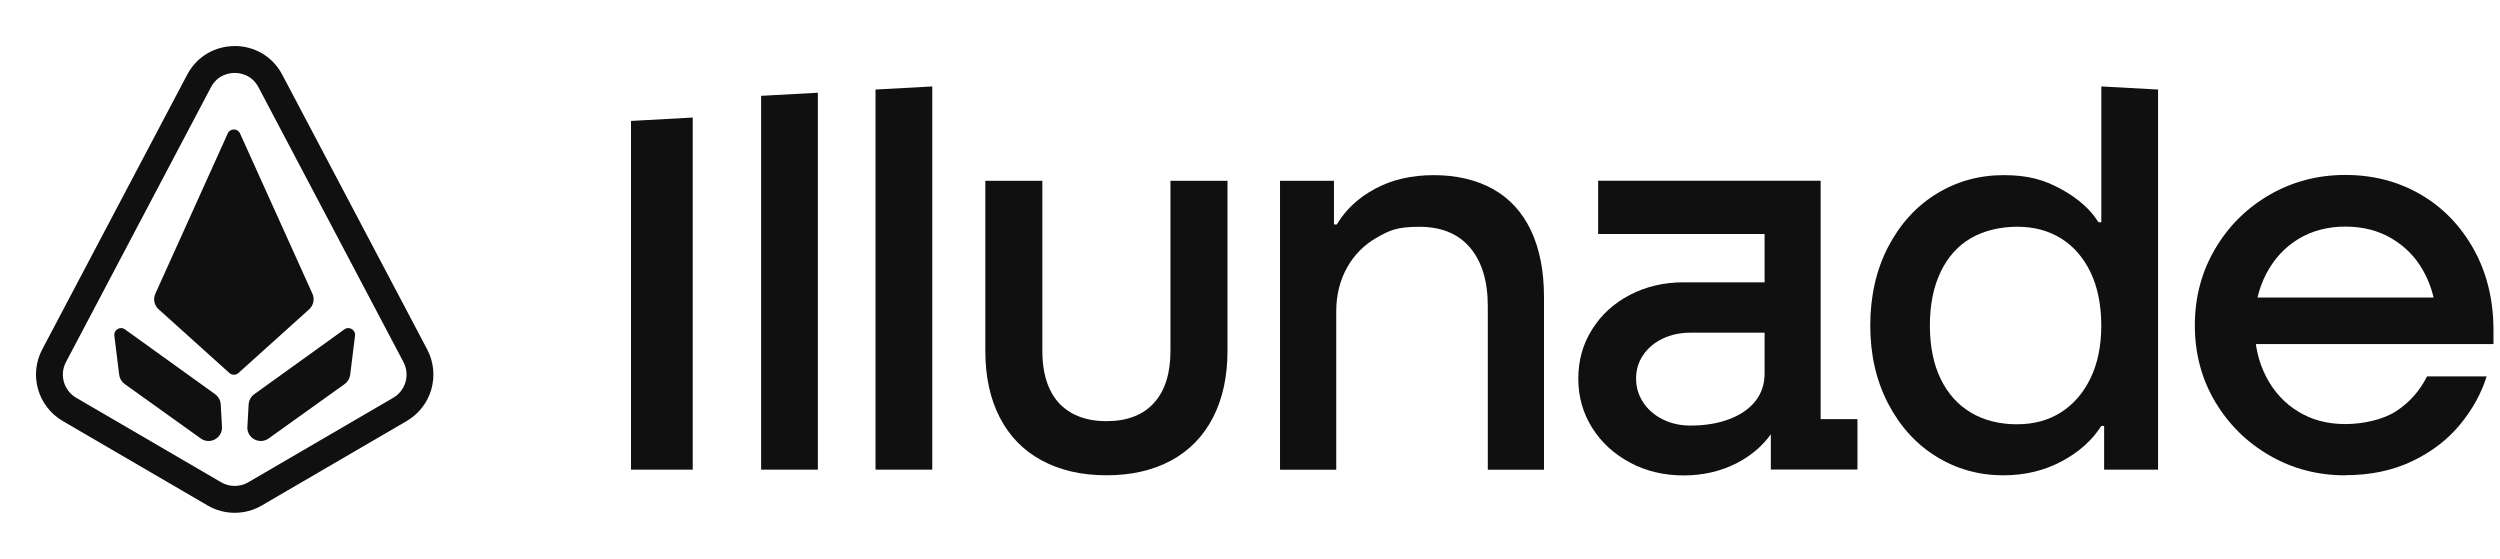
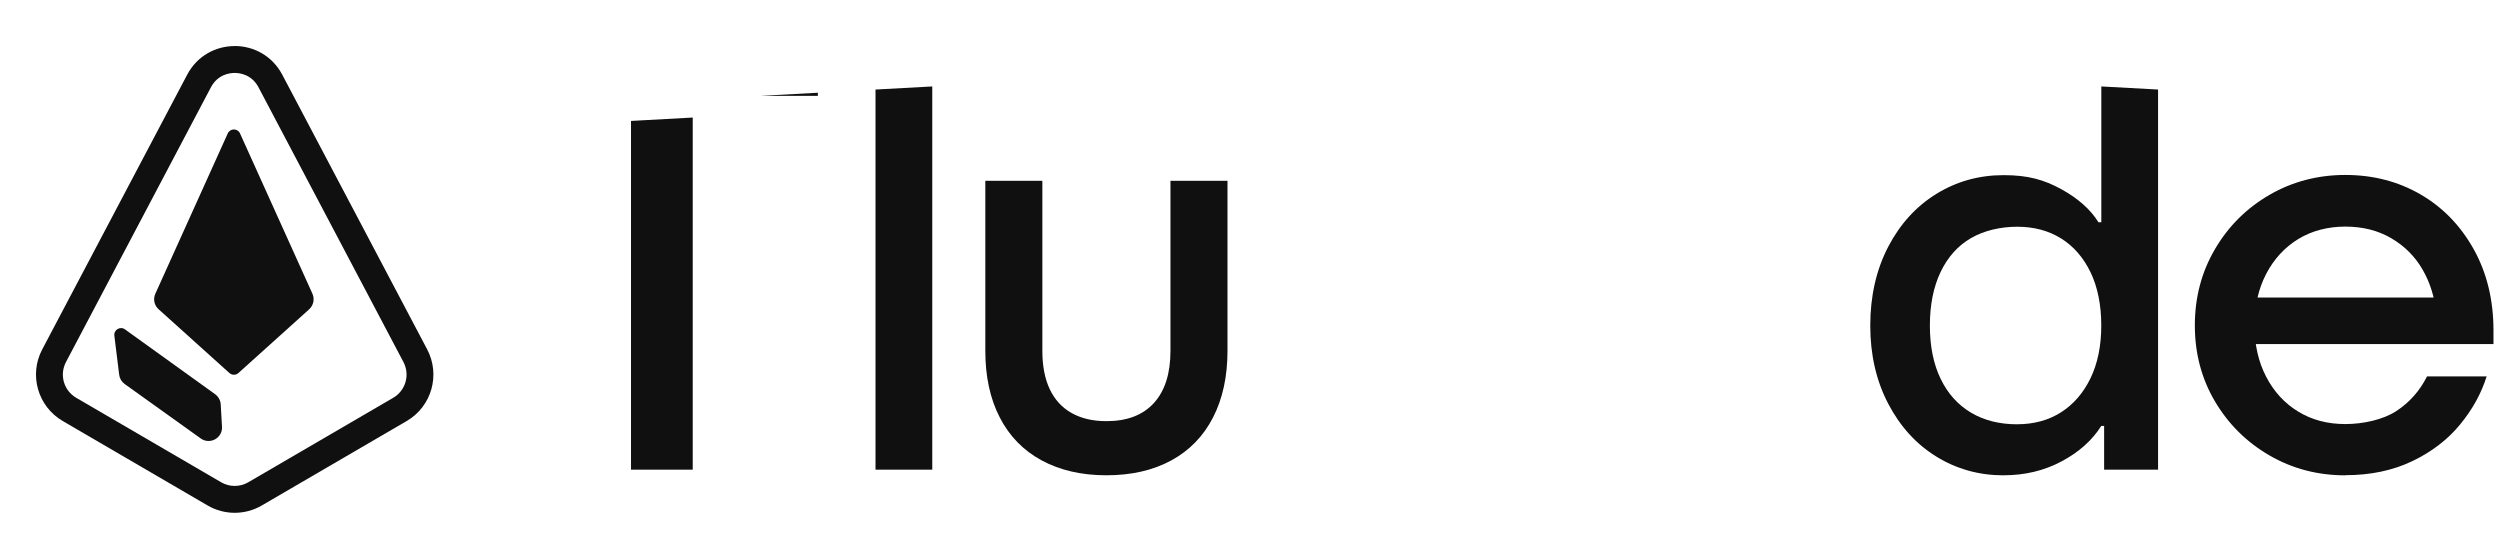
<svg xmlns="http://www.w3.org/2000/svg" id="Layer_1" baseProfile="tiny" version="1.2" viewBox="0 0 5330 1191">
  <g>
    <path d="M5000.2,1013.4c-58.9,0-112.8-14.1-161.6-42.4-48.8-28.2-87.5-66.6-116.2-115-28.6-48.4-43-102.4-43-162.2s14.3-113.9,43-162.8c28.6-48.8,67.4-87.3,116.2-115.6,48.8-28.2,102.7-42.4,161.6-42.4s112.1,13.7,159.7,41.1c47.6,27.4,85.5,66.4,113.8,116.8,28.2,50.4,42.4,108.3,42.4,173.7v29h-568.8v-99.2h493.7l-47.2,32.7c-3.2-33.9-12.9-64.7-29-92.6-16.1-27.8-38.3-50-66.6-66.6-28.2-16.5-60.9-24.8-98-24.8s-71.4,8.9-100.4,26.6c-29,17.8-51.8,42.6-68.4,74.4-16.5,31.9-24.8,68.4-24.8,109.5s8.3,77.7,24.8,109.5c16.5,31.9,39.3,56.7,68.4,74.4,29,17.8,62.5,26.6,100.4,26.6s80.7-9.3,108.9-27.8c28.2-18.5,50-43.2,65.3-73.8h127.1c-11.3,36.3-30.3,70.6-56.9,102.9-26.6,32.3-60.7,58.3-102.3,78.1-41.6,19.8-88.9,29.6-142.2,29.6Z" fill="#101010" />
    <path d="M4271.8,1013.4c-52.5,0-100.3-13.3-143.4-39.9-43.2-26.6-77.4-64.3-102.9-113.1-25.4-48.8-38.1-104.3-38.1-166.4s12.7-118.8,38.1-167.6c25.4-48.8,59.7-86.5,102.9-113.1,43.1-26.6,90.9-39.9,143.4-39.9s85.9,9.9,122.2,29.6c36.3,19.8,62.9,43.4,79.9,70.8h6.1V184.3l121,6.6v810.4h-115v-93.2h-6.1c-19.4,30.7-47.6,55.9-84.7,75.6-37.1,19.8-78.3,29.6-123.4,29.6ZM4300.8,904.5c35.5,0,66.6-8.5,93.2-25.4,26.6-16.9,47.6-41.1,62.9-72.6,15.3-31.5,23-69,23-112.5s-7.7-82.3-23-113.8c-15.3-31.5-36.3-55.5-62.9-72-26.6-16.5-57.7-24.8-93.2-24.8s-70.8,8.1-98.6,24.2c-27.8,16.1-49.4,40.1-64.7,72-15.3,31.9-23,70-23,114.4s7.7,82.3,23,113.8c15.3,31.5,36.9,55.5,64.7,72,27.8,16.5,60.7,24.8,98.6,24.8Z" fill="#101010" />
-     <path d="M3475.4,986.3c-34.2-18.1-61.2-42.9-80.9-74.2-19.7-31.4-29.6-66.4-29.6-105s9.8-73.6,29.6-105c19.7-31.4,46.7-55.9,80.9-73.6,34.2-17.7,72.2-26.6,114.1-26.6h188.3v107.4h-173.8c-21.7,0-41.5,4.2-59.2,12.7-17.7,8.5-31.6,20.1-41.6,35-10.1,14.9-15.1,31.6-15.1,50.1s5,35.4,15.1,50.7c10.1,15.3,23.9,27.4,41.6,36.2,17.7,8.9,37.4,13.3,59.2,13.3,31.4,0,59.2-4.6,83.3-13.9,24.1-9.2,42.6-22.1,55.5-38.6,12.9-16.5,19.3-36,19.3-58.5l50.7,10.9c0,39.4-9.7,74.8-29,106.2-19.3,31.4-46.1,55.9-80.3,73.6-34.2,17.7-72.2,26.6-114.1,26.6s-79.9-9.1-114.1-27.2ZM3775.4,896l-13.3-21.7v-395.9l22.9,20.5h-377.8v-113.5h474.4v528.7l-18.1-20.5h96.6v107.4h-184.7v-105Z" fill="#101010" />
-     <path d="M2729,1001.4V385.4h115v93.2h6.1c18.5-31.5,45.8-56.9,81.7-76.2,35.9-19.4,77.6-29,125.2-29s90.3,9.9,125.9,29.6c35.5,19.8,62.5,49.2,81.1,88.3,18.5,39.1,27.8,86.5,27.8,142.2v367.9h-119.8v-348.5c0-53.2-12.5-94.8-37.5-124.6-25-29.8-61.3-44.8-108.9-44.8s-63.1,7.7-90.2,23c-27,15.3-48.2,36.7-63.5,64.1-15.3,27.4-23,58.5-23,93.2v337.6h-119.8Z" fill="#101010" />
    <path d="M2358.8,1013.3c-52.9,0-98.8-10.6-137.9-31.7-39.1-21.1-68.9-51.7-89.4-91.6-20.6-39.9-30.8-87.2-30.8-141.9v-362.6h121.6v362.6c0,32.3,5.3,59.6,15.9,81.9,10.6,22.3,26.1,39.2,46.7,50.7,20.6,11.5,45.2,17.2,74,17.2,44.1,0,77.8-12.9,101.3-38.8,23.5-25.8,35.2-62.9,35.2-111v-362.6h121.6v362.6c0,54.6-10.3,101.9-30.8,141.9-20.6,40-50.2,70.5-89,91.6-38.8,21.1-84.9,31.7-138.3,31.7Z" fill="#101010" />
    <path d="M1866.6,191v810.4h121V184.3l-121,6.6Z" fill="#101010" />
-     <path d="M1622.7,204.4v797h121V197.7l-121,6.6Z" fill="#101010" />
+     <path d="M1622.7,204.4h121V197.7l-121,6.6Z" fill="#101010" />
    <path d="M1345.3,257.8v743.6h131.6V250.6l-131.6,7.2Z" fill="#101010" />
  </g>
  <g>
    <path d="M500.4,155.5c10.4,0,36.1,3,50.7,30.6l309,585.7c14.4,27.3,4.8,60.8-21.8,76.3l-309,180.1c-8.8,5.1-18.7,7.8-28.9,7.8s-20.1-2.7-28.9-7.8l-309-180.1c-26.6-15.5-36.2-49-21.8-76.3L449.7,186.1c14.6-27.6,40.3-30.6,50.7-30.6M500.4,98.2c-40,0-79.9,20.4-101.4,61.2L90,745c-28.7,54.3-9.4,121.6,43.7,152.6l309,180.1c17.8,10.4,37.8,15.6,57.7,15.6s39.9-5.2,57.7-15.6l309-180.1c53.1-30.9,72.3-98.2,43.7-152.6L601.8,159.3c-21.5-40.8-61.5-61.2-101.4-61.2h0Z" fill="#101010" />
    <g>
      <g>
        <path d="M243.8,715.7l10.3,83.3c1,8,5.2,15.1,11.8,19.8l162.1,116c19.6,14,46.7-.9,45.3-24.9l-2.7-47.7c-.5-8.6-4.9-16.6-11.9-21.7l-192.3-138.3c-10.1-7.3-24.1,1-22.6,13.4Z" fill="#101010" />
-         <path d="M756.9,715.7l-10.3,83.3c-1,8-5.2,15.1-11.8,19.8l-162.1,116c-19.6,14-46.7-.9-45.3-24.9l2.7-47.7c.5-8.6,4.9-16.6,11.9-21.7l192.3-138.3c10.1-7.3,24.1,1,22.6,13.4Z" fill="#101010" />
      </g>
      <path d="M659.3,659.3l-151,136c-5.5,4.9-13.7,4.9-19.2,0l-151-136c-9.3-8.3-12.1-21.7-6.9-33.1l154.4-341.8c5.1-11.2,21-11.2,26.1,0l154.4,341.8c5.1,11.4,2.3,24.8-6.9,33.1Z" fill="#101010" />
    </g>
  </g>
</svg>